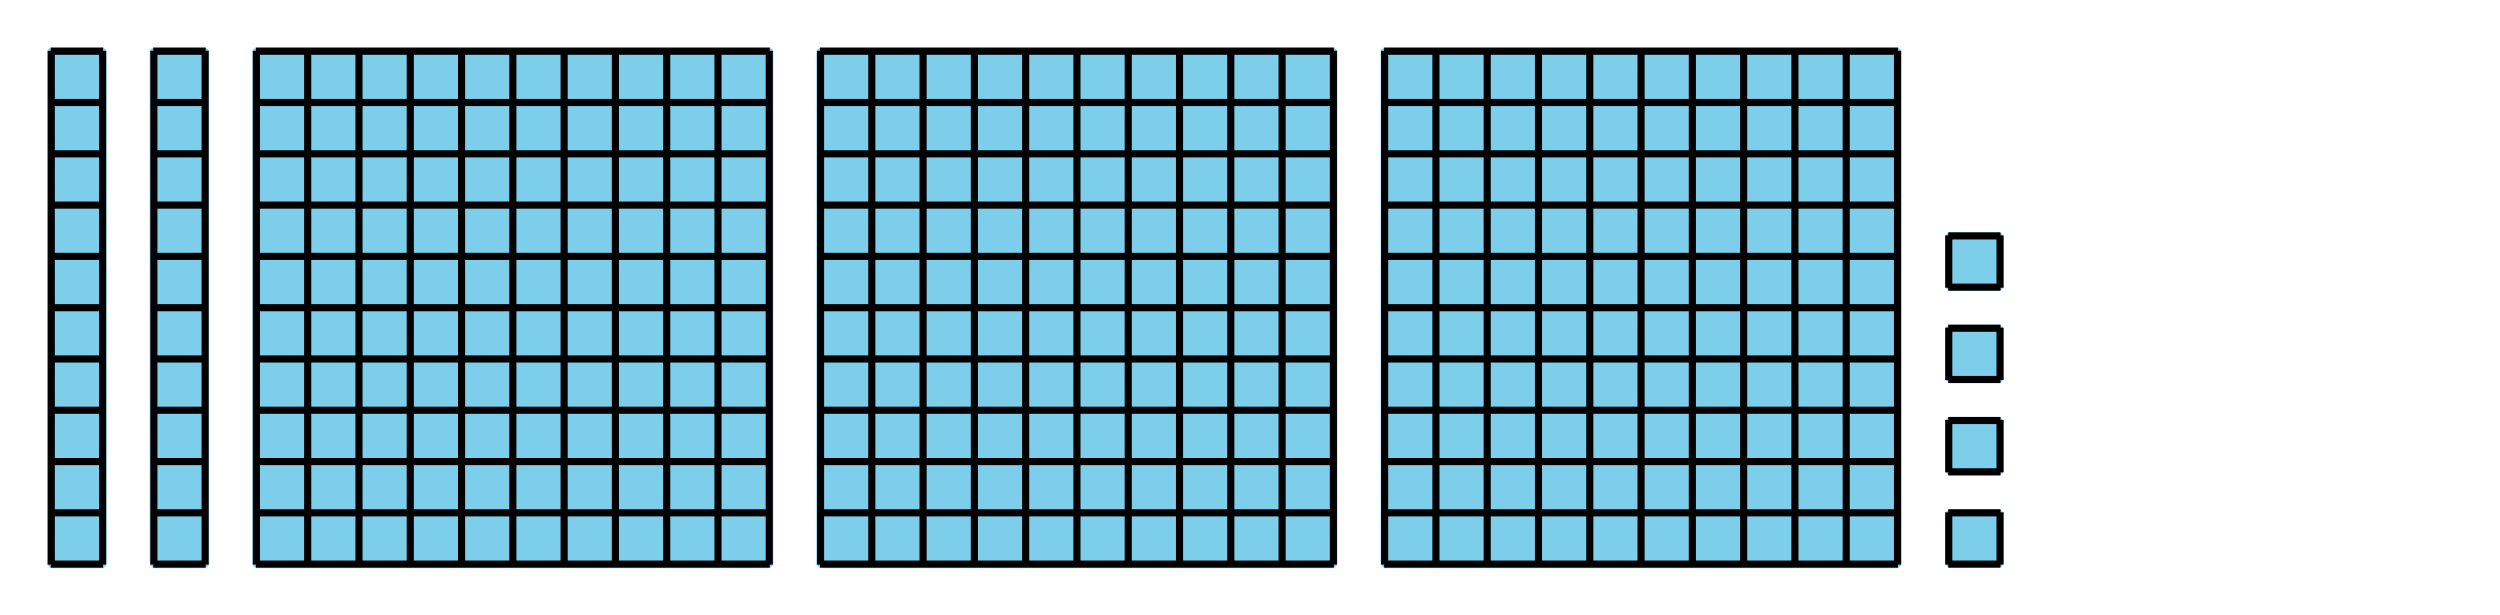
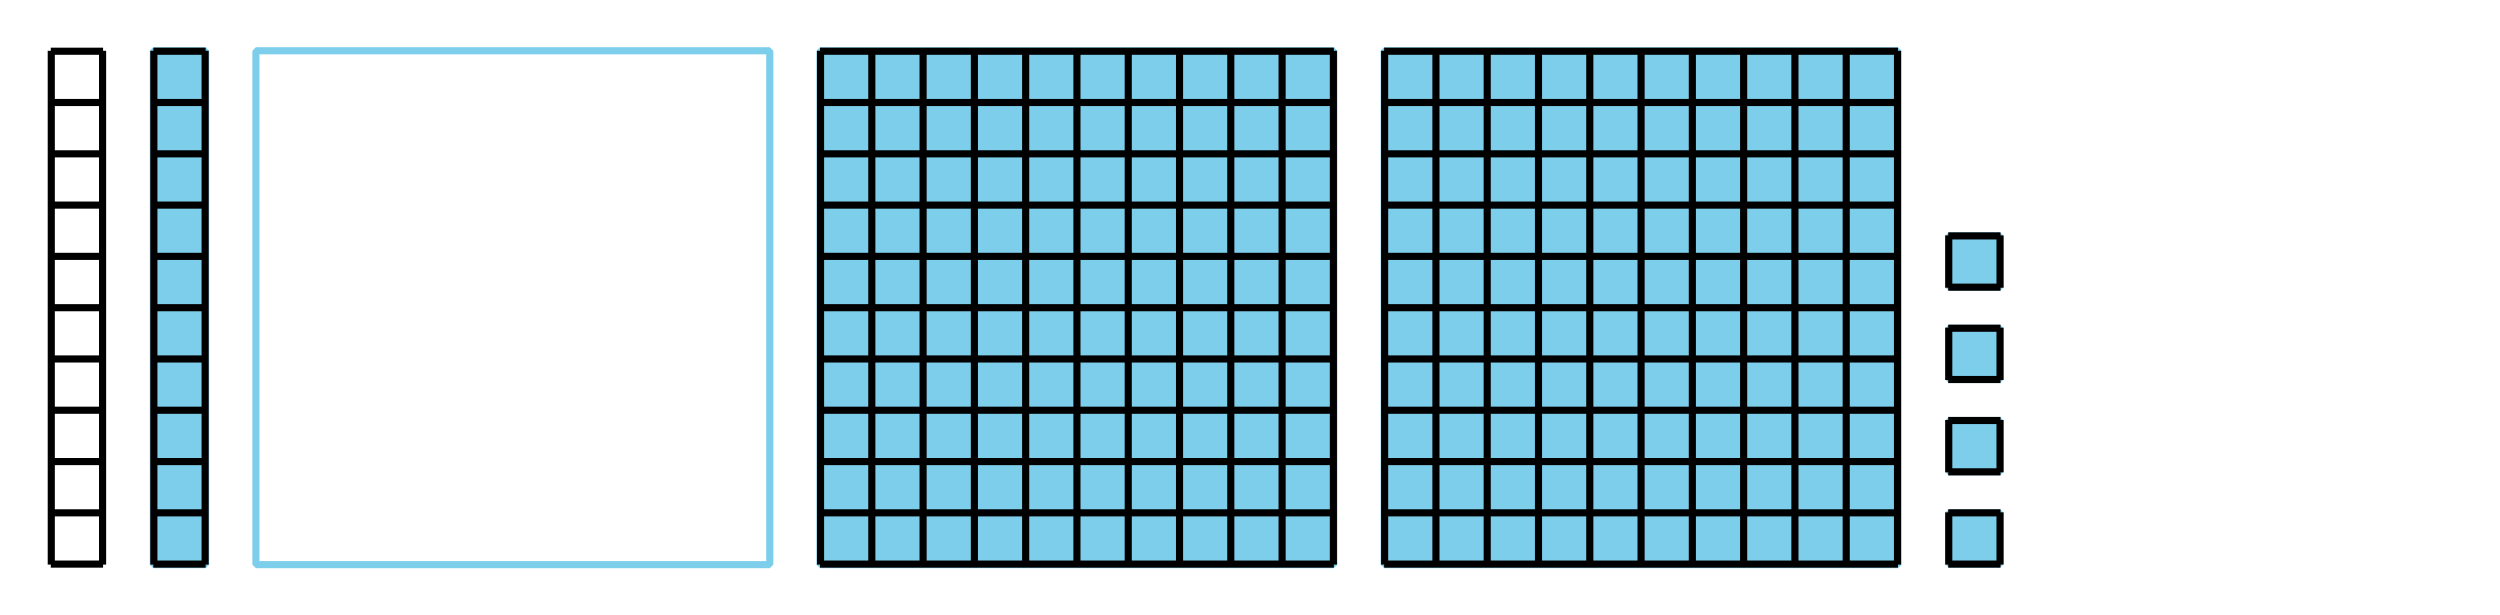
<svg xmlns="http://www.w3.org/2000/svg" height="86.401pt" version="1.1" viewBox="-72 -72 351 86.401" width="351pt">
  <defs>
    <clipPath id="clip1">
      <path d="M-72 14.402V-72H279.003V14.402ZM279.003 -72" />
    </clipPath>
  </defs>
  <g id="page1">
-     <path clip-path="url(#clip1)" d="M-36.07 7.273V-64.871H36.074V7.273Z" fill="#7dceeb" />
    <path clip-path="url(#clip1)" d="M-36.07 7.273V-64.871H36.074V7.273Z" fill="none" stroke="#7dceeb" stroke-linejoin="bevel" stroke-miterlimit="10.037" stroke-width="1" />
-     <path clip-path="url(#clip1)" d="M-36.07 7.199H36.074M-36.07 0H36.074M-36.07 -7.199H36.074M-36.07 -14.402H36.074M-36.07 -21.602H36.074M-36.07 -28.801H36.074M-36.07 -36.004H36.074M-36.07 -43.203H36.074M-36.07 -50.402H36.074M-36.07 -57.605H36.074M-36.07 -64.805H36.074M-36 7.273V-64.871M-28.801 7.273V-64.871M-21.598 7.273V-64.871M-14.398 7.273V-64.871M-7.199 7.273V-64.871M0.004 7.273V-64.871M7.203 7.273V-64.871M14.402 7.273V-64.871M21.605 7.273V-64.871M28.805 7.273V-64.871M36.004 7.273V-64.871" fill="none" stroke="#000000" stroke-linejoin="bevel" stroke-miterlimit="10.037" stroke-width="1" />
    <path clip-path="url(#clip1)" d="M43.129 7.273V-64.871H115.273V7.273Z" fill="#7dceeb" />
    <path clip-path="url(#clip1)" d="M43.129 7.273V-64.871H115.273V7.273Z" fill="none" stroke="#7dceeb" stroke-linejoin="bevel" stroke-miterlimit="10.037" stroke-width="1" />
    <path clip-path="url(#clip1)" d="M43.129 7.199H115.273M43.129 0H115.273M43.129 -7.199H115.273M43.129 -14.402H115.273M43.129 -21.602H115.273M43.129 -28.801H115.273M43.129 -36.004H115.273M43.129 -43.203H115.273M43.129 -50.402H115.273M43.129 -57.605H115.273M43.129 -64.805H115.273M43.203 7.273V-64.871M50.402 7.273V-64.871M57.601 7.273V-64.871M64.804 7.273V-64.871M72.003 7.273V-64.871M79.203 7.273V-64.871M86.406 7.273V-64.871M93.605 7.273V-64.871M100.804 7.273V-64.871M108.007 7.273V-64.871M115.207 7.273V-64.871" fill="none" stroke="#000000" stroke-linejoin="bevel" stroke-miterlimit="10.037" stroke-width="1" />
    <path clip-path="url(#clip1)" d="M122.332 7.273V-64.871H194.476V7.273Z" fill="#7dceeb" />
    <path clip-path="url(#clip1)" d="M122.332 7.273V-64.871H194.476V7.273Z" fill="none" stroke="#7dceeb" stroke-linejoin="bevel" stroke-miterlimit="10.037" stroke-width="1" />
    <path clip-path="url(#clip1)" d="M122.332 7.199H194.476M122.332 0H194.476M122.332 -7.199H194.476M122.332 -14.402H194.476M122.332 -21.602H194.476M122.332 -28.801H194.476M122.332 -36.004H194.476M122.332 -43.203H194.476M122.332 -50.402H194.476M122.332 -57.605H194.476M122.332 -64.805H194.476M122.402 7.273V-64.871M129.605 7.273V-64.871M136.804 7.273V-64.871M144.003 7.273V-64.871M151.207 7.273V-64.871M158.406 7.273V-64.871M165.605 7.273V-64.871M172.808 7.273V-64.871M180.007 7.273V-64.871M187.207 7.273V-64.871M194.41 7.273V-64.871" fill="none" stroke="#000000" stroke-linejoin="bevel" stroke-miterlimit="10.037" stroke-width="1" />
-     <path clip-path="url(#clip1)" d="M-64.871 7.273V-64.871H-57.527V7.273Z" fill="#7dceeb" />
-     <path clip-path="url(#clip1)" d="M-64.871 7.273V-64.871H-57.527V7.273Z" fill="none" stroke="#7dceeb" stroke-linejoin="bevel" stroke-miterlimit="10.037" stroke-width="1" />
    <path clip-path="url(#clip1)" d="M-64.871 7.199H-57.527M-64.871 0H-57.527M-64.871 -7.199H-57.527M-64.871 -14.402H-57.527M-64.871 -21.602H-57.527M-64.871 -28.801H-57.527M-64.871 -36.004H-57.527M-64.871 -43.203H-57.527M-64.871 -50.402H-57.527M-64.871 -57.605H-57.527M-64.871 -64.805H-57.527M-64.801 7.273V-64.871M-57.598 7.273V-64.871" fill="none" stroke="#000000" stroke-linejoin="bevel" stroke-miterlimit="10.037" stroke-width="1" />
    <path clip-path="url(#clip1)" d="M-50.473 7.273V-64.871H-43.129V7.273Z" fill="#7dceeb" />
    <path clip-path="url(#clip1)" d="M-50.473 7.273V-64.871H-43.129V7.273Z" fill="none" stroke="#7dceeb" stroke-linejoin="bevel" stroke-miterlimit="10.037" stroke-width="1" />
    <path clip-path="url(#clip1)" d="M-50.473 7.199H-43.129M-50.473 0H-43.129M-50.473 -7.199H-43.129M-50.473 -14.402H-43.129M-50.473 -21.602H-43.129M-50.473 -28.801H-43.129M-50.473 -36.004H-43.129M-50.473 -43.203H-43.129M-50.473 -50.402H-43.129M-50.473 -57.605H-43.129M-50.473 -64.805H-43.129M-50.398 7.273V-64.871M-43.199 7.273V-64.871" fill="none" stroke="#000000" stroke-linejoin="bevel" stroke-miterlimit="10.037" stroke-width="1" />
    <path clip-path="url(#clip1)" d="M201.605 7.199V0H208.804V7.199Z" fill="#7dceeb" />
    <path clip-path="url(#clip1)" d="M201.605 7.199V0H208.804V7.199Z" fill="none" stroke="#7dceeb" stroke-linejoin="bevel" stroke-miterlimit="10.037" stroke-width="1" />
    <path clip-path="url(#clip1)" d="M201.531 7.199H208.875M201.531 0H208.875M201.605 7.273V-0.07M208.804 7.273V-0.07" fill="none" stroke="#000000" stroke-linejoin="bevel" stroke-miterlimit="10.037" stroke-width="1" />
    <path clip-path="url(#clip1)" d="M201.605 -5.758V-12.961H208.804V-5.758Z" fill="#7dceeb" />
    <path clip-path="url(#clip1)" d="M201.605 -5.758V-12.961H208.804V-5.758Z" fill="none" stroke="#7dceeb" stroke-linejoin="bevel" stroke-miterlimit="10.037" stroke-width="1" />
    <path clip-path="url(#clip1)" d="M201.531 -5.758H208.875M201.531 -12.961H208.875M201.605 -5.687V-13.031M208.804 -5.687V-13.031" fill="none" stroke="#000000" stroke-linejoin="bevel" stroke-miterlimit="10.037" stroke-width="1" />
    <path clip-path="url(#clip1)" d="M201.605 -18.719V-25.918H208.804V-18.719Z" fill="#7dceeb" />
    <path clip-path="url(#clip1)" d="M201.605 -18.719V-25.918H208.804V-18.719Z" fill="none" stroke="#7dceeb" stroke-linejoin="bevel" stroke-miterlimit="10.037" stroke-width="1" />
    <path clip-path="url(#clip1)" d="M201.531 -18.719H208.875M201.531 -25.918H208.875M201.605 -18.645V-25.992M208.804 -18.645V-25.992" fill="none" stroke="#000000" stroke-linejoin="bevel" stroke-miterlimit="10.037" stroke-width="1" />
    <path clip-path="url(#clip1)" d="M201.605 -31.68V-38.879H208.804V-31.68Z" fill="#7dceeb" />
    <path clip-path="url(#clip1)" d="M201.605 -31.68V-38.879H208.804V-31.68Z" fill="none" stroke="#7dceeb" stroke-linejoin="bevel" stroke-miterlimit="10.037" stroke-width="1" />
    <path clip-path="url(#clip1)" d="M201.531 -31.68H208.875M201.531 -38.879H208.875M201.605 -31.605V-38.949M208.804 -31.605V-38.949" fill="none" stroke="#000000" stroke-linejoin="bevel" stroke-miterlimit="10.037" stroke-width="1" />
  </g>
</svg>